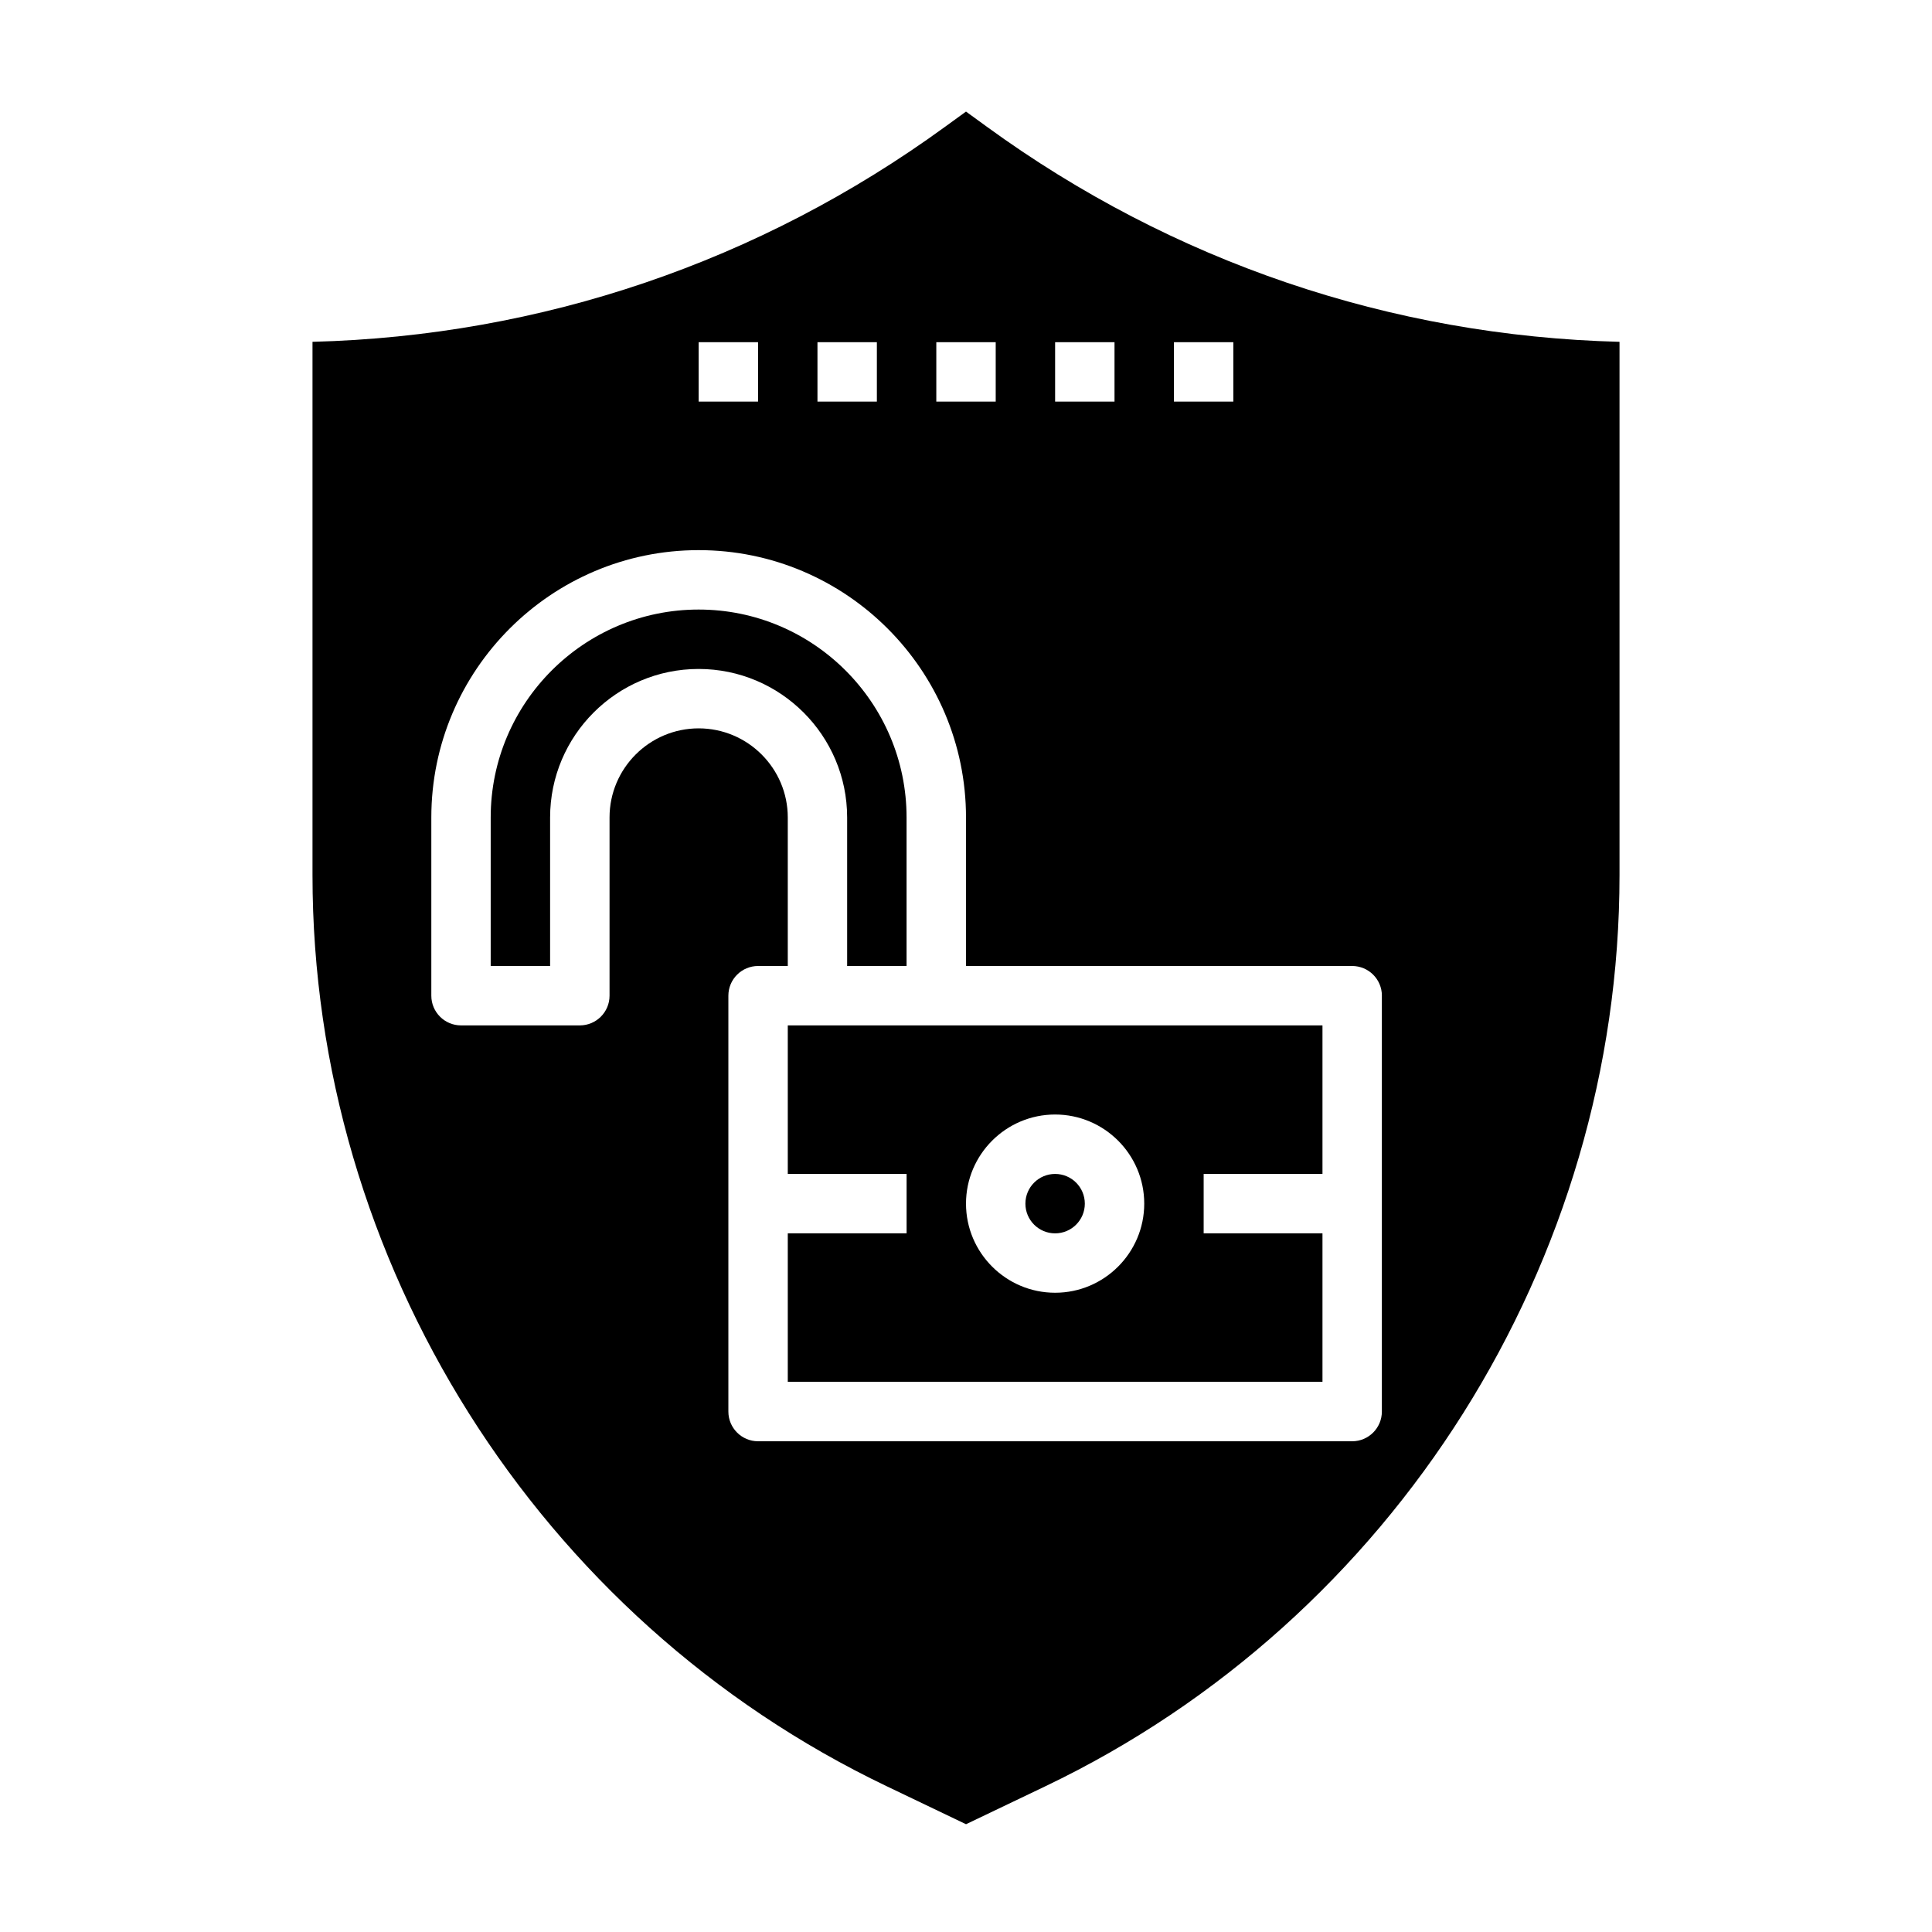
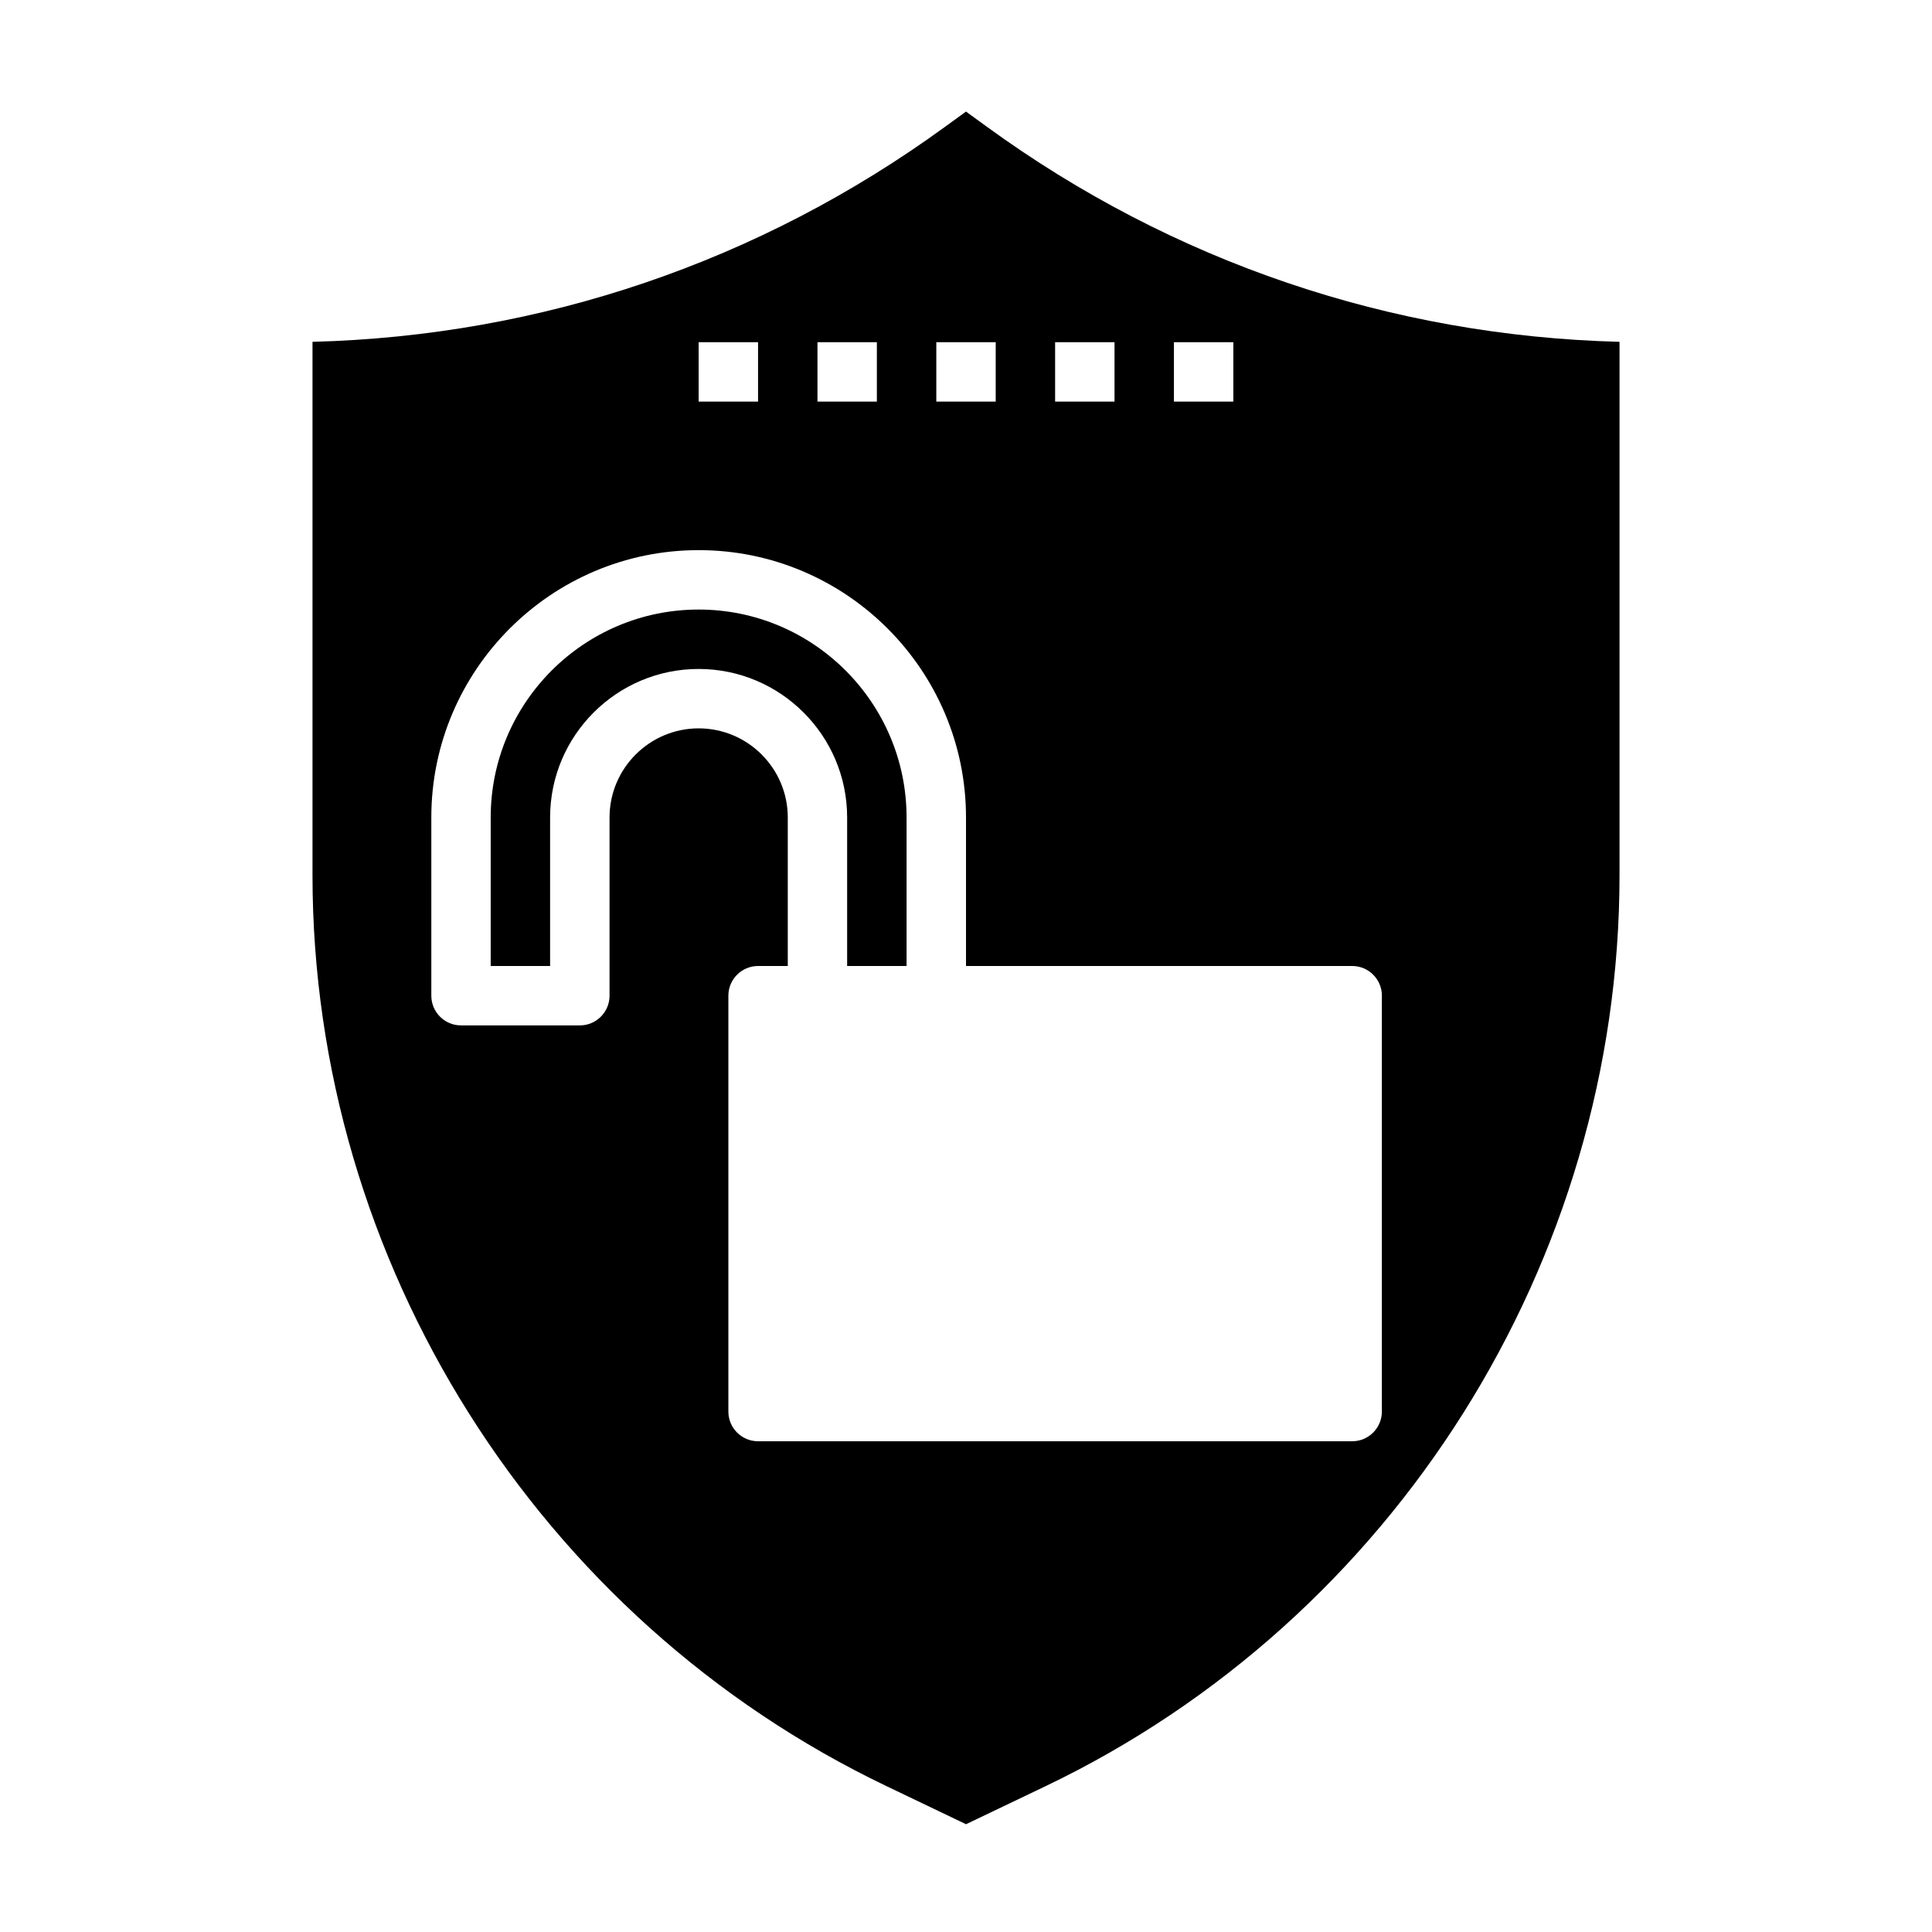
<svg xmlns="http://www.w3.org/2000/svg" fill="#000000" width="800px" height="800px" version="1.1" viewBox="144 144 512 512">
  <g>
    <path d="m400 173.57-5.574 4.047c-49.199 35.793-107 55.41-167.61 56.969v141.34c0 102.47 59.727 197.24 152.18 241.45l21.012 10.062 21.012-10.051c92.445-44.211 152.17-138.99 152.17-241.46v-141.34c-60.613-1.566-118.41-21.176-167.62-56.969zm-39.363 61.121h15.742v15.742h-15.742zm-31.488 0h15.742v15.742h-15.742zm181.06 173.18v110.21c0 4.344-3.527 7.871-7.871 7.871h-157.44c-4.344 0-7.871-3.527-7.871-7.871v-110.21c0-4.344 3.527-7.871 7.871-7.871h7.871v-39.359c0-13.02-10.598-23.617-23.617-23.617-13.02 0-23.617 10.598-23.617 23.617v47.23c0 4.344-3.527 7.871-7.871 7.871h-31.488c-4.344 0-7.871-3.527-7.871-7.871v-47.23c0-39.062 31.789-70.848 70.848-70.848 39.062 0 70.848 31.789 70.848 70.848v39.359h102.34c4.348 0 7.875 3.523 7.875 7.871zm-55.105-173.18h15.742v15.742h-15.742zm-31.488 0h15.742v15.742h-15.742zm-15.742 15.742h-15.742v-15.742h15.742z" />
-     <path d="m352.77 455.1h31.488v15.742h-31.488v39.359h141.7v-39.359h-31.488v-15.742h31.488v-39.359h-141.7zm70.848-15.742c13.02 0 23.617 10.598 23.617 23.617 0 13.02-10.598 23.617-23.617 23.617s-23.617-10.598-23.617-23.617c0.004-13.023 10.598-23.617 23.617-23.617z" />
-     <path d="m431.49 462.98c0 4.348-3.527 7.871-7.875 7.871-4.348 0-7.871-3.523-7.871-7.871 0-4.348 3.523-7.875 7.871-7.875 4.348 0 7.875 3.527 7.875 7.875" />
    <path d="m384.25 400v-39.359c0-30.387-24.719-55.105-55.105-55.105-30.387 0-55.105 24.719-55.105 55.105v39.359h15.742v-39.359c0-21.703 17.656-39.359 39.359-39.359s39.359 17.656 39.359 39.359v39.359z" />
  </g>
</svg>